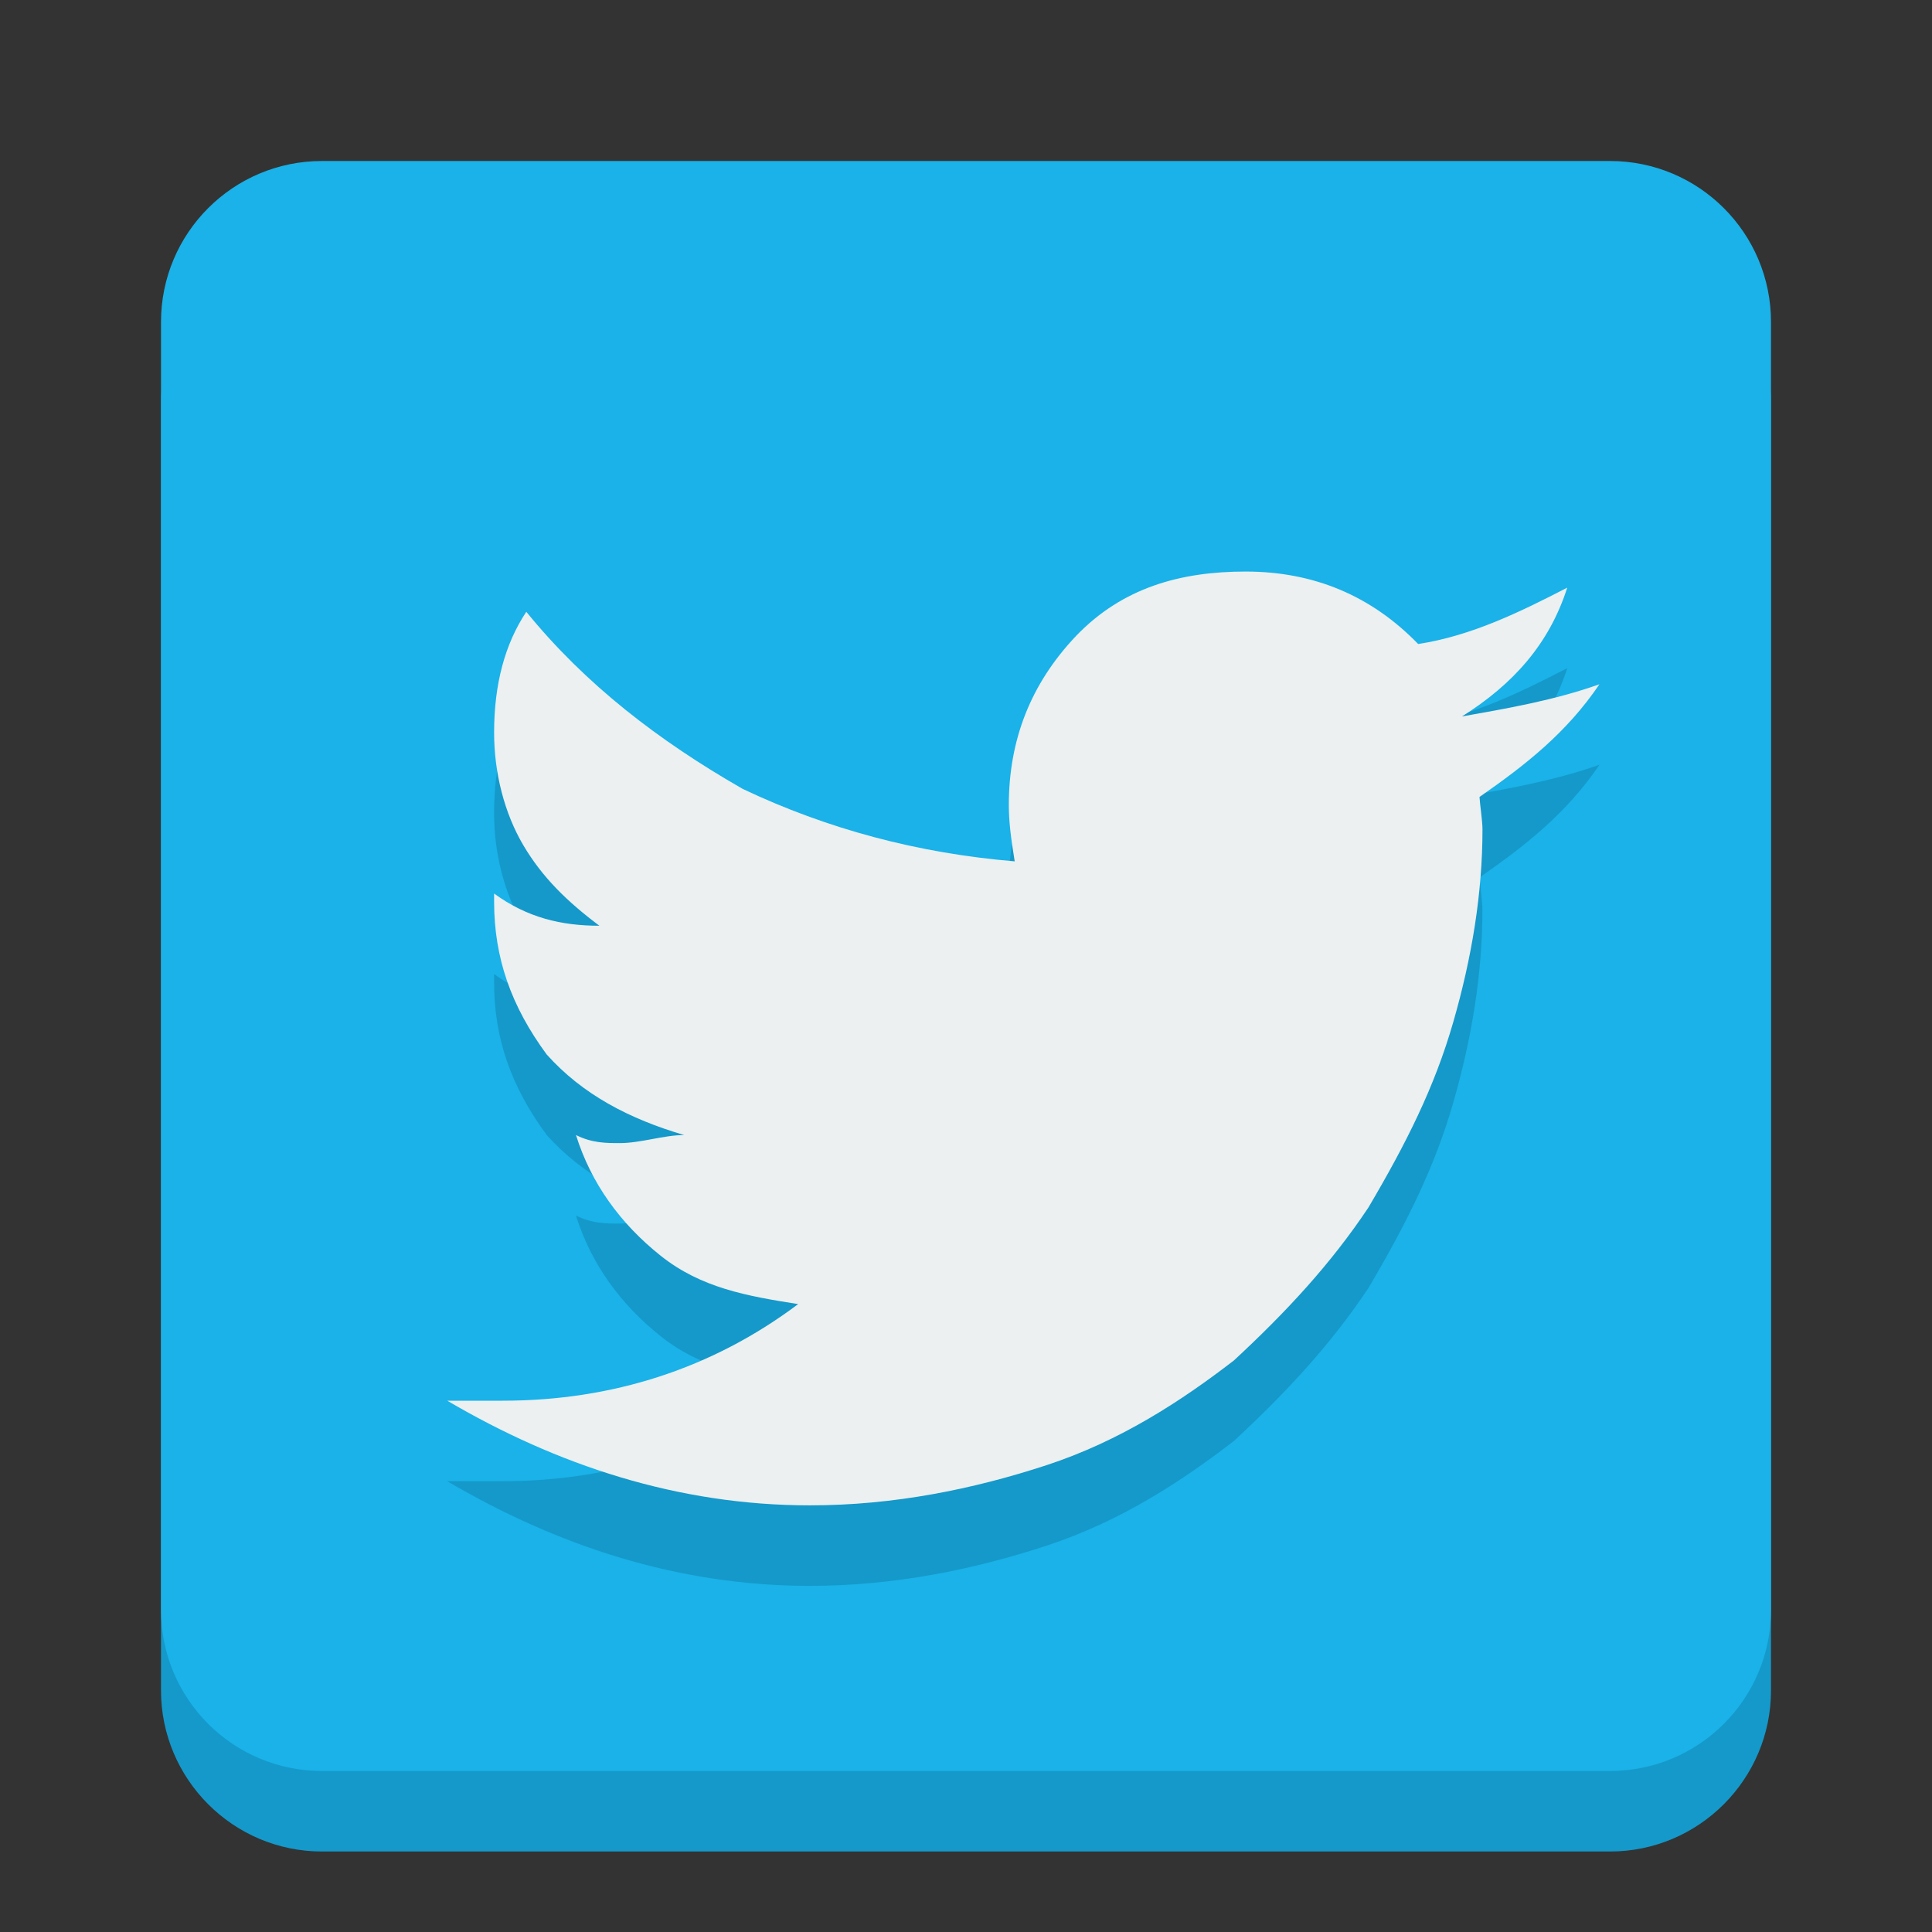
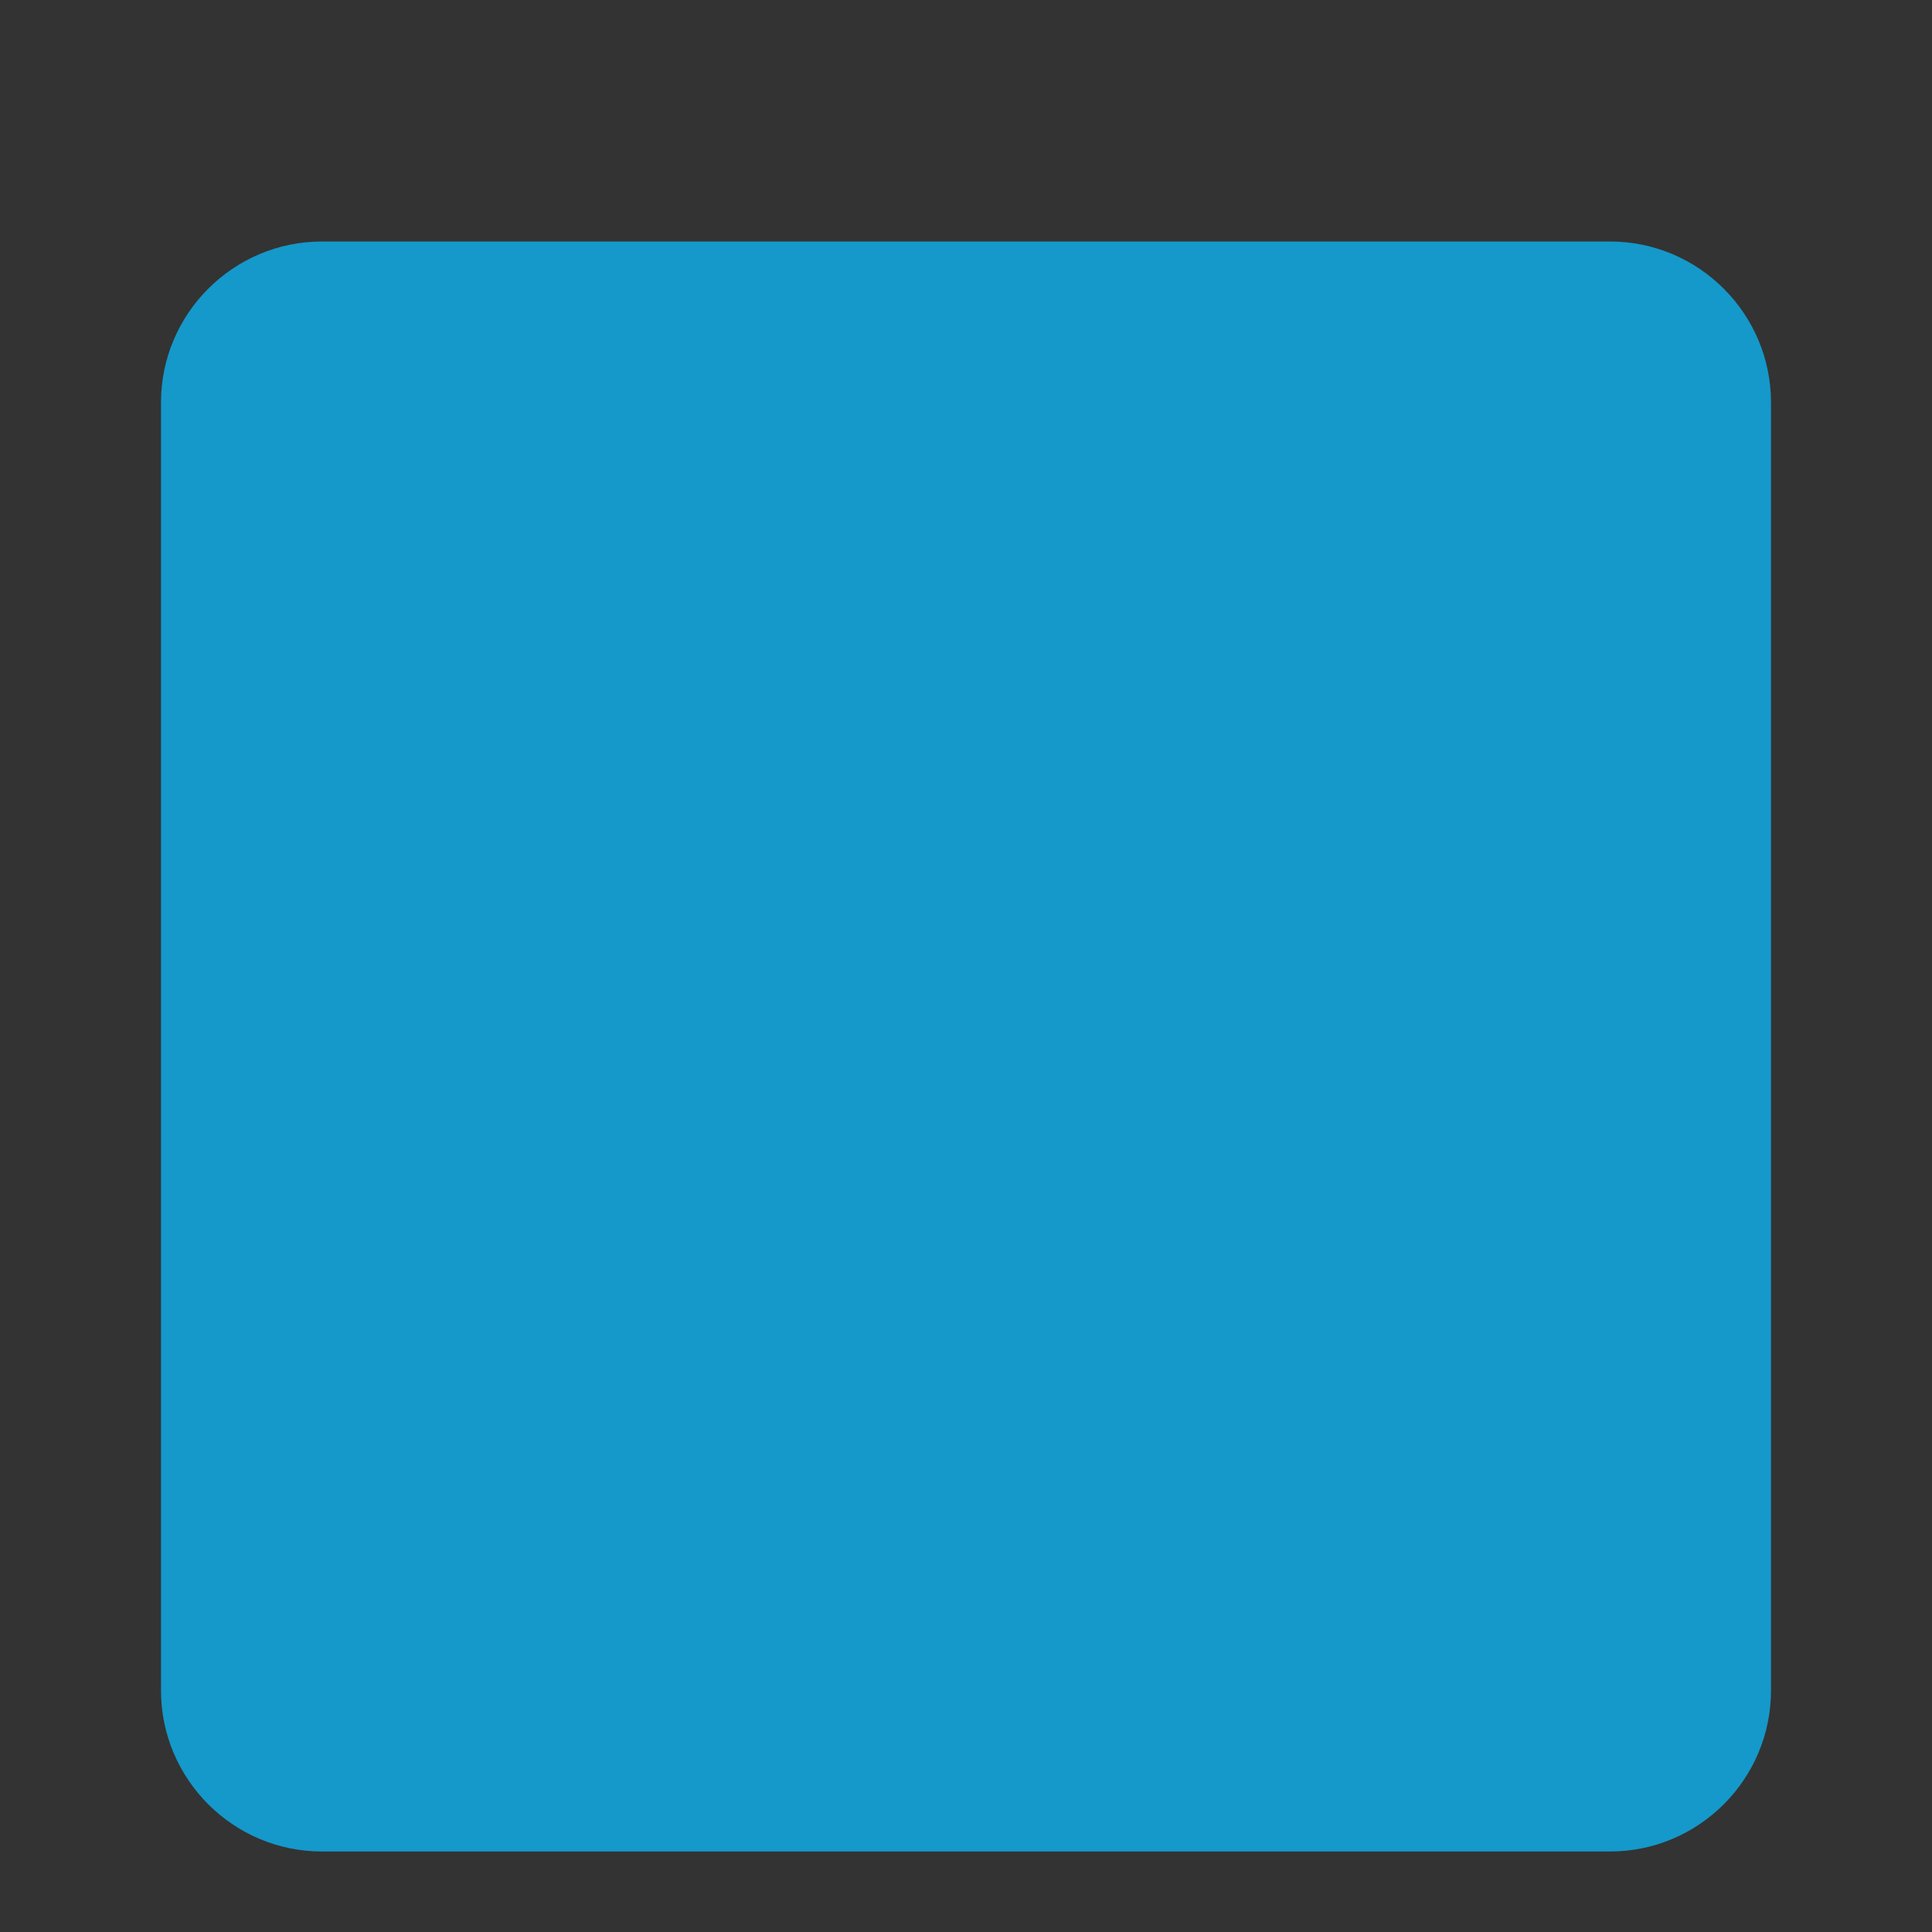
<svg xmlns="http://www.w3.org/2000/svg" width="24px" height="24px" viewBox="0 0 24 24" version="1.1">
  <rect x="0" y="0" width="24" height="24" fill="#333333" stroke="none" />
  <g transform="translate(0 -1028.4)">
    <g>
-       <path d="m4 1031.4c-1.105 0-2 0.9-2 2v16c0 1.1 0.895 2 2 2h16c1.105 0 2-0.9 2-2v-16c0-1.1-0.895-2-2-2h-16z" fill="#1499ca" />
-       <path d="m4 2c-1.105 0-2 0.895-2 2v16c0 1.105 0.895 2 2 2h16c1.105 0 2-0.895 2-2v-16c0-1.105-0.895-2-2-2h-16z" transform="translate(0 1028.4)" fill="#1ab2e8" />
+       <path d="m4 1031.4c-1.105 0-2 0.9-2 2v16c0 1.1 0.895 2 2 2h16c1.105 0 2-0.9 2-2v-16c0-1.1-0.895-2-2-2z" fill="#1499ca" />
      <path fill="#1499ca" d="m15.474 1036.5c-0.811 0-1.532 0.2-2.107 0.8-0.569 0.6-0.835 1.3-0.835 2.1 0 0.2 0.024 0.4 0.072 0.7-1.198-0.1-2.325-0.4-3.378-0.9-1.048-0.6-1.956-1.3-2.688-2.2-0.266 0.4-0.4 0.9-0.4 1.5 0 0.5 0.127 1 0.363 1.4s0.545 0.7 0.945 1c-0.472 0-0.896-0.1-1.308-0.4v0.1c0 0.7 0.212 1.3 0.654 1.9 0.448 0.5 1.029 0.8 1.707 1-0.254 0-0.539 0.1-0.799 0.1-0.17 0-0.345 0-0.545-0.1 0.188 0.6 0.551 1.1 1.053 1.5s1.072 0.5 1.707 0.6c-1.066 0.8-2.307 1.2-3.669 1.2h-0.69c1.362 0.8 2.864 1.3 4.504 1.3 1.042 0 2.029-0.2 2.943-0.5s1.677-0.8 2.325-1.3c0.648-0.6 1.205-1.2 1.671-1.9 0.472-0.8 0.823-1.5 1.053-2.3s0.363-1.6 0.363-2.4c0-0.1-0.03-0.3-0.036-0.4 0.575-0.4 1.084-0.8 1.49-1.4-0.564 0.2-1.145 0.3-1.708 0.4 0.636-0.4 1.084-0.9 1.308-1.6-0.581 0.3-1.193 0.6-1.853 0.7-0.581-0.6-1.295-0.9-2.143-0.9z" />
-       <path fill="#ecf0f1" d="m15.474 1035.5c-0.811 0-1.531 0.2-2.107 0.8-0.569 0.6-0.835 1.3-0.835 2.1 0 0.2 0.024 0.4 0.073 0.7-1.199-0.1-2.325-0.4-3.379-0.9-1.047-0.6-1.956-1.3-2.688-2.2-0.266 0.4-0.4 0.9-0.4 1.5 0 0.5 0.127 1 0.363 1.4s0.545 0.7 0.945 1c-0.472 0-0.896-0.1-1.308-0.4v0.1c0 0.7 0.212 1.3 0.654 1.9 0.448 0.5 1.029 0.8 1.707 1-0.254 0-0.539 0.1-0.799 0.1-0.17 0-0.345 0-0.545-0.1 0.188 0.6 0.551 1.1 1.053 1.5 0.503 0.4 1.072 0.5 1.707 0.6-1.066 0.8-2.307 1.2-3.669 1.2h-0.69c1.362 0.8 2.864 1.3 4.505 1.3 1.041 0 2.028-0.2 2.942-0.5s1.677-0.8 2.325-1.3c0.648-0.6 1.205-1.2 1.671-1.9 0.472-0.8 0.823-1.5 1.053-2.3 0.231-0.8 0.364-1.6 0.364-2.4 0-0.1-0.031-0.3-0.037-0.4 0.576-0.4 1.084-0.8 1.49-1.4-0.563 0.2-1.145 0.3-1.708 0.4 0.636-0.4 1.084-0.9 1.308-1.6-0.581 0.3-1.193 0.6-1.852 0.7-0.582-0.6-1.296-0.9-2.144-0.9z" />
    </g>
  </g>
</svg>